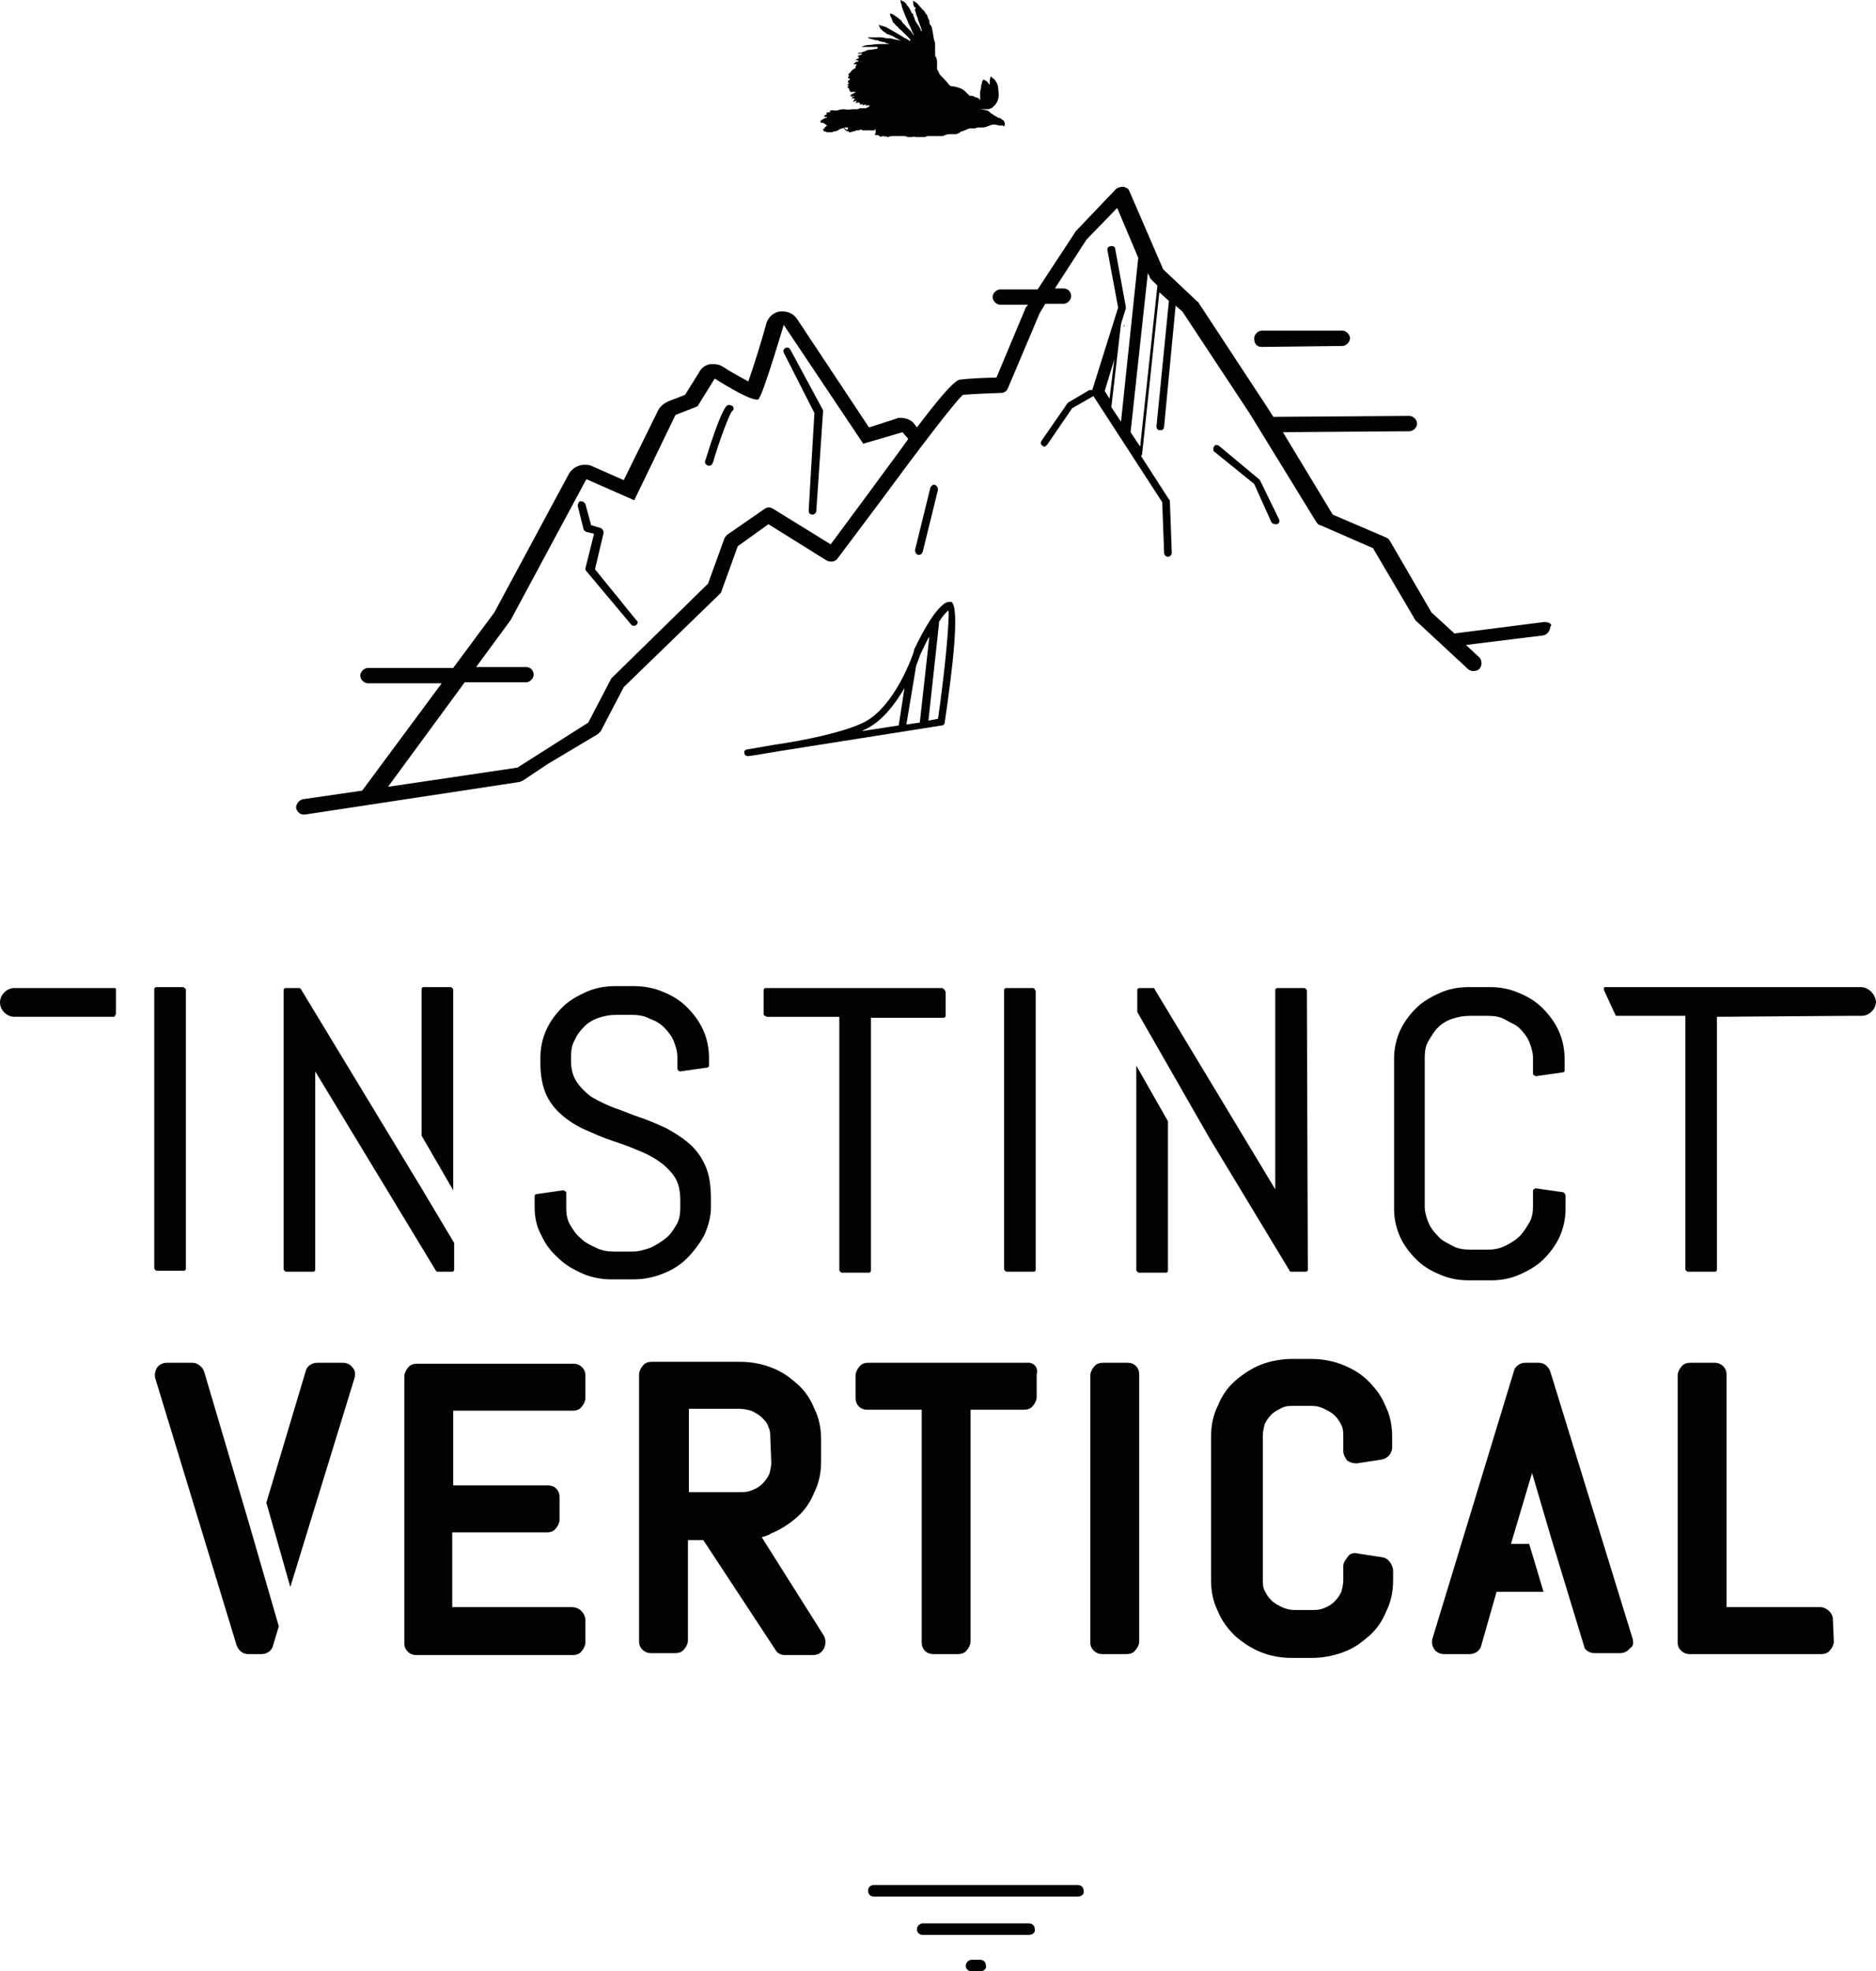
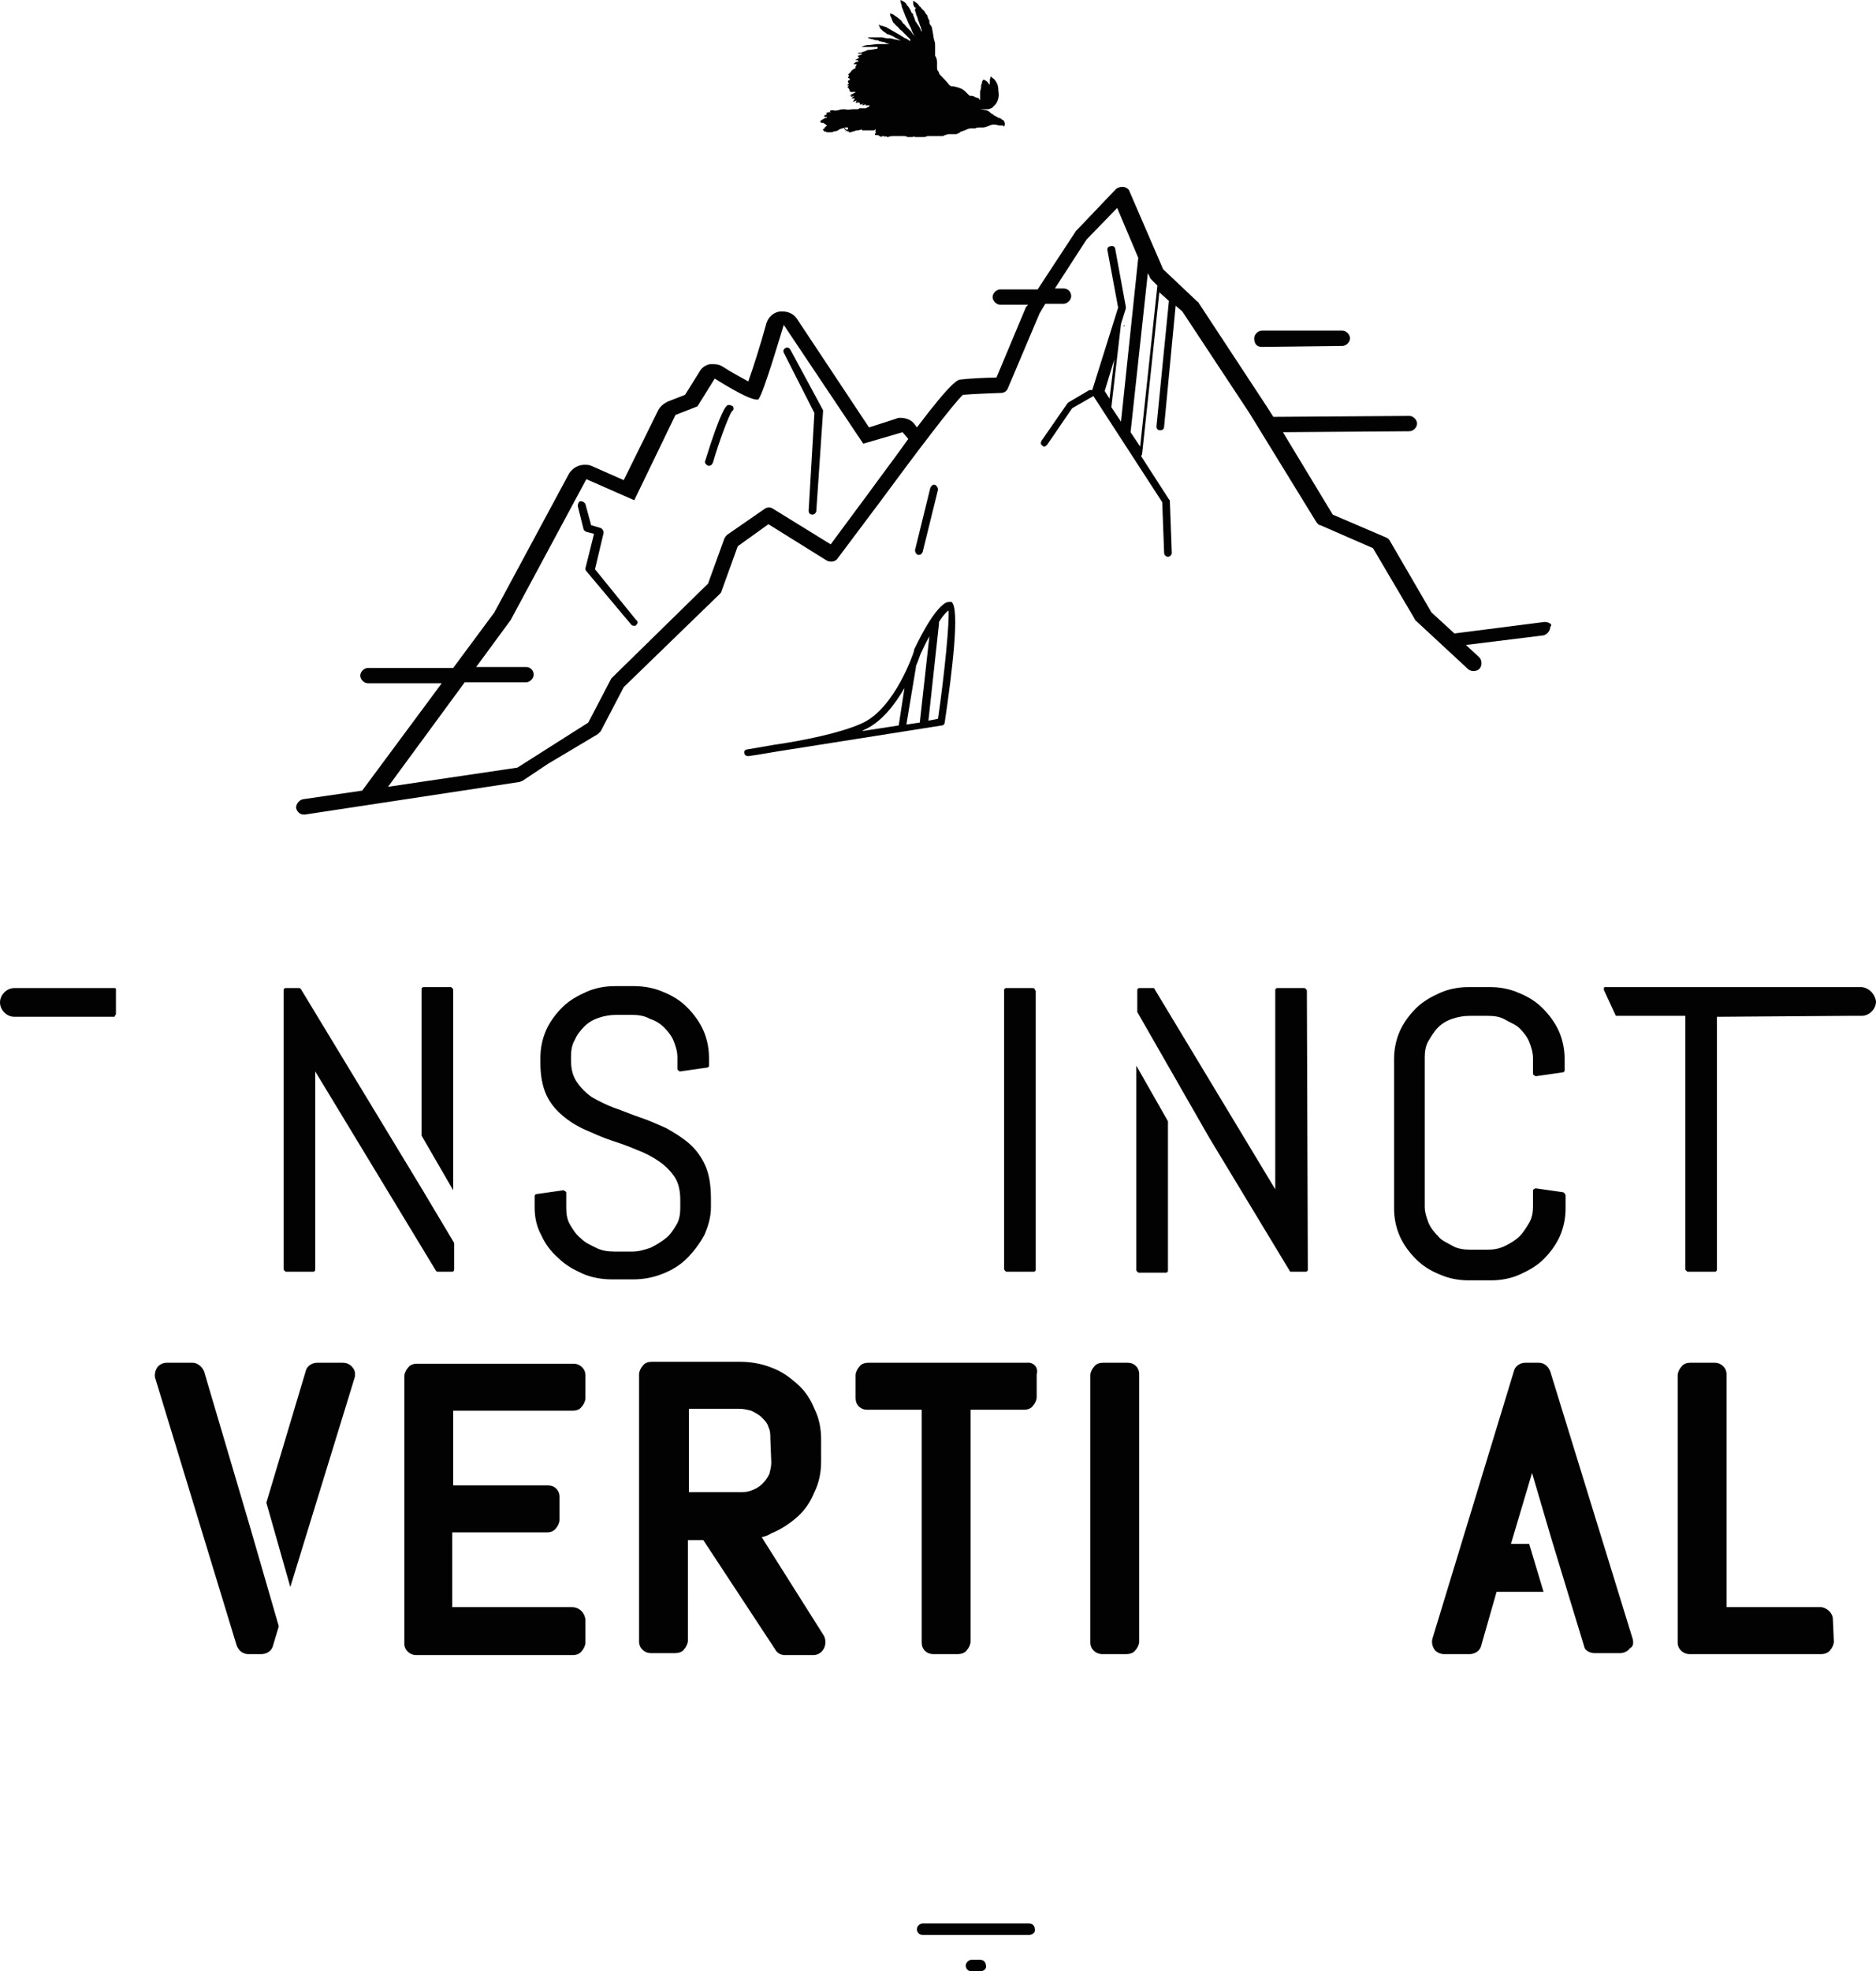
<svg xmlns="http://www.w3.org/2000/svg" xmlns:ns1="http://sodipodi.sourceforge.net/DTD/sodipodi-0.dtd" xmlns:ns2="http://www.inkscape.org/namespaces/inkscape" version="1.1" id="Calque_1" x="0px" y="0px" viewBox="0 0 195.8 205.7" xml:space="preserve" ns1:docname="logo_noir_seul.svg" width="195.8" height="205.7" ns2:version="1.2 (dc2aedaf03, 2022-05-15)">
  <defs id="defs99" />
  <ns1:namedview id="namedview97" pagecolor="#ffffff" bordercolor="#000000" borderopacity="0.25" ns2:showpageshadow="2" ns2:pageopacity="0.0" ns2:pagecheckerboard="0" ns2:deskcolor="#d1d1d1" showgrid="false" ns2:zoom="0.96210949" ns2:cx="97.182287" ns2:cy="103.41858" ns2:window-width="1920" ns2:window-height="995" ns2:window-x="-9" ns2:window-y="-9" ns2:window-maximized="1" ns2:current-layer="Calque_1" />
  <style type="text/css" id="style2">
	.st0{fill:#020203;}
</style>
  <g id="g94" transform="translate(-200.1,-318.3)">
    <path class="st0" d="M 355.5,414.3" id="path4" />
    <g id="g8">
-       <path class="st0" d="m 312.6,516.2 h -21.3 c -0.4,0 -0.6,-0.3 -0.6,-0.6 0,-0.4 0.3,-0.6 0.6,-0.6 h 21.3 c 0.4,0 0.6,0.3 0.6,0.6 0.1,0.3 -0.2,0.6 -0.6,0.6 z" id="path6" />
-     </g>
+       </g>
    <g id="g12">
      <path class="st0" d="m 307.5,520.2 h -11.1 c -0.4,0 -0.6,-0.3 -0.6,-0.6 0,-0.3 0.3,-0.6 0.6,-0.6 h 11.1 c 0.4,0 0.6,0.3 0.6,0.6 0.1,0.3 -0.2,0.6 -0.6,0.6 z" id="path10" />
    </g>
    <g id="g16">
      <path class="st0" d="m 302.4,524 h -0.9 c -0.4,0 -0.6,-0.3 -0.6,-0.6 0,-0.3 0.3,-0.6 0.6,-0.6 h 0.9 c 0.4,0 0.6,0.3 0.6,0.6 0.1,0.3 -0.2,0.6 -0.6,0.6 z" id="path14" />
    </g>
    <g id="g38">
      <path class="st0" d="m 259.8,486 v 0 h -12.5 v -7.8 h 9.9 c 0.3,0 0.7,-0.1 0.9,-0.4 0.2,-0.2 0.4,-0.6 0.4,-0.9 v -2.4 c 0,-0.7 -0.5,-1.2 -1.2,-1.2 h -9.9 v -7.8 h 12.5 c 0.3,0 0.7,-0.1 0.9,-0.4 0.2,-0.2 0.4,-0.6 0.4,-0.9 v -2.4 c 0,-0.7 -0.6,-1.2 -1.2,-1.2 0,0 0,0 0,0 h -16.4 c -0.3,0 -0.7,0.1 -0.9,0.4 -0.2,0.2 -0.4,0.6 -0.4,0.9 v 27.9 c 0,0.7 0.6,1.2 1.2,1.2 0,0 0,0 0,0 h 16.4 c 0.3,0 0.7,-0.1 0.9,-0.4 0.2,-0.2 0.4,-0.6 0.4,-0.9 v -2.4 c -0.1,-0.8 -0.7,-1.3 -1.4,-1.3 z" id="path18" />
      <path class="st0" d="m 279.6,478.7 c 0.4,-0.1 0.7,-0.2 1,-0.4 1,-0.4 1.9,-1 2.7,-1.7 0.8,-0.7 1.4,-1.6 1.8,-2.6 0.5,-1 0.7,-2.1 0.7,-3.2 v -2.3 c 0,-1.1 -0.2,-2.2 -0.7,-3.2 -0.4,-1 -1,-1.9 -1.8,-2.6 -0.8,-0.7 -1.6,-1.3 -2.7,-1.7 -1,-0.4 -2.1,-0.6 -3.3,-0.6 h -9.2 c -0.3,0 -0.7,0.1 -0.9,0.4 -0.2,0.2 -0.4,0.6 -0.4,0.9 v 27.9 c 0,0.7 0.6,1.2 1.2,1.2 0,0 0,0 0,0 h 2.6 c 0.3,0 0.7,-0.1 0.9,-0.4 0.2,-0.2 0.4,-0.6 0.4,-0.9 V 479 h 1.6 l 7.5,11.4 c 0.2,0.4 0.6,0.6 1,0.6 0,0 0,0 0,0 h 3 c 0.5,0 0.9,-0.3 1.1,-0.7 0.2,-0.4 0.2,-0.9 0,-1.3 z m 1,-7.8 c 0,0.4 -0.1,0.8 -0.2,1.2 -0.2,0.4 -0.4,0.7 -0.7,1 -0.3,0.3 -0.6,0.5 -1.1,0.7 -0.5,0.2 -0.8,0.2 -1.3,0.2 H 272 v -8.7 h 5.2 c 0.5,0 0.9,0.1 1.3,0.2 0.4,0.2 0.8,0.4 1.1,0.7 0.3,0.3 0.6,0.6 0.7,1 0.2,0.4 0.2,0.8 0.2,1.2 z" id="path20" />
      <path class="st0" d="m 307.2,460.5 h -16.5 c -0.3,0 -0.7,0.1 -0.9,0.4 -0.2,0.2 -0.4,0.6 -0.4,0.9 v 2.4 c 0,0.7 0.5,1.2 1.2,1.2 0,0 0,0 0,0 h 5.7 v 24.3 c 0,0.7 0.5,1.2 1.2,1.2 0,0 0,0 0,0 h 2.6 c 0.3,0 0.7,-0.1 0.9,-0.4 0.2,-0.2 0.4,-0.6 0.4,-0.9 v -24.2 h 5.6 c 0.3,0 0.7,-0.1 0.9,-0.4 0.2,-0.2 0.4,-0.6 0.4,-0.9 v -2.4 c 0.2,-0.7 -0.3,-1.3 -1.1,-1.2 z" id="path22" />
      <path class="st0" d="m 317.8,460.5 v 0 h -2.6 c -0.3,0 -0.7,0.1 -0.9,0.4 -0.2,0.2 -0.4,0.6 -0.4,0.9 v 27.9 c 0,0.7 0.6,1.2 1.2,1.2 0,0 0,0 0,0 h 2.6 c 0.3,0 0.7,-0.1 0.9,-0.4 0.2,-0.2 0.4,-0.6 0.4,-0.9 v -27.9 c 0,-0.7 -0.5,-1.2 -1.2,-1.2 z" id="path24" />
-       <path class="st0" d="m 344.4,480.8 -2.6,-0.4 c -0.4,-0.1 -0.8,0 -1,0.3 -0.2,0.3 -0.5,0.6 -0.5,1 v 1.5 c 0,0.4 -0.1,0.8 -0.2,1.2 -0.2,0.4 -0.4,0.7 -0.7,1 -0.3,0.3 -0.6,0.5 -1.1,0.7 -0.5,0.2 -0.8,0.2 -1.3,0.2 h -1.8 c -0.4,0 -0.9,-0.1 -1.3,-0.3 -0.4,-0.2 -0.8,-0.4 -1.1,-0.7 -0.3,-0.3 -0.5,-0.6 -0.7,-1 -0.2,-0.4 -0.2,-0.8 -0.2,-1.2 v -15 c 0,-0.4 0.1,-0.8 0.2,-1.2 0.2,-0.4 0.4,-0.7 0.7,-1 0.3,-0.3 0.7,-0.5 1.1,-0.7 0.4,-0.2 0.8,-0.2 1.3,-0.2 h 1.8 c 0,0 0,0 0,0 0.5,0 0.9,0.1 1.3,0.3 0.4,0.2 0.8,0.4 1.1,0.7 0.3,0.3 0.5,0.6 0.7,1 0.2,0.4 0.2,0.8 0.2,1.2 v 1.5 c 0,0.4 0.2,0.7 0.4,1 0.3,0.2 0.6,0.3 1,0.3 l 2.6,-0.4 c 0.6,-0.1 1.1,-0.6 1.1,-1.3 v -1.1 c 0,-1.1 -0.2,-2.2 -0.7,-3.2 -0.4,-1 -1,-1.8 -1.8,-2.6 -0.8,-0.8 -1.7,-1.3 -2.7,-1.7 -1,-0.4 -2.1,-0.6 -3.3,-0.6 H 335 c -1.1,0 -2.3,0.2 -3.3,0.6 -1,0.4 -1.9,1 -2.7,1.7 -0.8,0.7 -1.4,1.6 -1.8,2.6 -0.5,1 -0.7,2.1 -0.7,3.2 v 15 c 0,1.1 0.2,2.2 0.7,3.2 0.4,1 1,1.8 1.8,2.6 0.8,0.7 1.7,1.3 2.7,1.7 1,0.4 2.1,0.6 3.2,0.6 0,0 0,0 0,0 h 2.1 c 1.1,0 2.2,-0.2 3.3,-0.6 1.1,-0.4 1.9,-1 2.7,-1.7 0.8,-0.7 1.4,-1.6 1.8,-2.6 v 0 c 0.5,-1 0.7,-2.1 0.7,-3.2 v -1.1 c -0.1,-0.6 -0.5,-1.2 -1.1,-1.3 z" id="path26" />
      <path class="st0" d="m 391.4,487.3 c 0,-0.7 -0.6,-1.2 -1.2,-1.3 0,0 0,0 0,0 h -9.9 v -24.3 c 0,-0.7 -0.6,-1.2 -1.2,-1.2 0,0 0,0 0,0 h -2.6 c -0.3,0 -0.7,0.1 -0.9,0.4 -0.2,0.2 -0.4,0.6 -0.4,0.9 v 27.9 c 0,0.7 0.6,1.2 1.2,1.2 0,0 0,0 0,0 h 13.8 c 0.3,0 0.7,-0.1 0.9,-0.4 0.2,-0.2 0.4,-0.6 0.4,-0.9 z" id="path28" />
      <g id="g34">
        <path class="st0" d="m 226.1,477.3 -4.7,-15.9 c -0.2,-0.5 -0.7,-0.9 -1.2,-0.9 h -2.7 c -0.4,0 -0.8,0.2 -1,0.5 -0.2,0.3 -0.3,0.8 -0.2,1.1 l 8.5,27.9 c 0.2,0.5 0.6,0.9 1.2,0.9 0,0 0,0 0,0 h 1.4 c 0.6,0 1.1,-0.4 1.2,-0.9 l 0.6,-2 z" id="path30" />
        <path class="st0" d="m 236.9,461 c -0.2,-0.3 -0.6,-0.5 -1,-0.5 h -2.7 c -0.6,0 -1.1,0.4 -1.2,0.9 l -4.1,13.7 2.5,8.8 6.7,-21.8 c 0.1,-0.3 0.1,-0.8 -0.2,-1.1 z" id="path32" />
      </g>
      <path class="st0" d="m 370.5,489.3 -8.6,-27.9 c -0.2,-0.5 -0.6,-0.9 -1.2,-0.9 h -1.4 c -0.6,0 -1.1,0.4 -1.2,0.9 l -8.5,27.9 c -0.1,0.4 0,0.8 0.2,1.1 0.2,0.3 0.6,0.5 1,0.5 0,0 0,0 0,0 h 2.7 c 0.6,0 1.1,-0.4 1.2,-0.9 l 1.6,-5.6 h 4.9 l -1.5,-5 h -1.9 l 2.2,-7.4 2,6.8 3.5,11.5 c 0.2,0.3 0.6,0.5 1,0.5 0,0 0,0 0,0 h 2.7 c 0.4,0 0.8,-0.2 1,-0.5 0.4,-0.2 0.4,-0.6 0.3,-1 z" id="path36" />
    </g>
    <g id="g66">
-       <path class="st0" d="m 219.4,421.4 c -0.1,0 -0.1,-0.1 -0.2,-0.1 h -2.8 c -0.1,0 -0.2,0.1 -0.2,0.2 v 29.1 c 0,0.1 0,0.1 0.1,0.2 0.1,0.1 0.1,0.1 0.2,0.1 v 0 h 2.8 c 0.1,0 0.2,-0.1 0.2,-0.2 v -29.1 c 0,-0.1 0,-0.1 -0.1,-0.2 z" id="path40" />
      <path class="st0" d="m 273.7,439.9 c -0.4,-0.9 -1,-1.7 -1.7,-2.3 -0.7,-0.6 -1.5,-1.1 -2.4,-1.6 -0.9,-0.4 -1.8,-0.8 -2.7,-1.1 -0.9,-0.3 -1.8,-0.7 -2.7,-1 -0.8,-0.3 -1.6,-0.7 -2.3,-1.1 -0.6,-0.4 -1.2,-1 -1.6,-1.6 -0.4,-0.6 -0.6,-1.3 -0.6,-2.2 v -0.5 c 0,-0.6 0.1,-1.2 0.4,-1.7 0.2,-0.5 0.6,-1 1,-1.4 0.4,-0.4 0.9,-0.7 1.5,-0.9 0.6,-0.2 1.2,-0.3 1.8,-0.3 h 1.7 c 0.6,0 1.3,0.1 1.8,0.4 0.6,0.2 1.1,0.5 1.5,0.9 0.4,0.4 0.8,0.9 1,1.4 0.2,0.5 0.4,1.1 0.4,1.7 v 1.2 c 0,0.1 0,0.1 0.1,0.2 0.1,0.1 0.1,0.1 0.2,0.1 l 2.8,-0.4 c 0.1,0 0.2,-0.1 0.2,-0.2 v -0.8 c 0,-1 -0.2,-2 -0.6,-2.9 -0.4,-0.9 -1,-1.7 -1.7,-2.4 -0.7,-0.7 -1.5,-1.2 -2.5,-1.6 -0.9,-0.4 -2,-0.6 -3,-0.6 h -2 c -1.1,0 -2.1,0.2 -3,0.6 -0.9,0.4 -1.8,0.9 -2.5,1.6 -0.7,0.7 -1.3,1.5 -1.7,2.4 -0.4,0.9 -0.6,1.9 -0.6,2.9 v 0.5 c 0,1.3 0.2,2.4 0.6,3.3 0.4,0.9 1,1.6 1.7,2.2 0.7,0.6 1.5,1.1 2.4,1.5 0.9,0.4 1.8,0.8 2.7,1.1 0.9,0.3 1.8,0.6 2.7,1 0.8,0.3 1.6,0.7 2.3,1.2 0.6,0.4 1.2,1 1.6,1.6 0.4,0.6 0.6,1.4 0.6,2.4 v 0.9 c 0,0.6 -0.1,1.2 -0.4,1.7 -0.3,0.5 -0.6,1 -1.1,1.4 -0.5,0.4 -1,0.7 -1.6,1 -0.6,0.2 -1.2,0.4 -1.9,0.4 h -1.9 c -0.7,0 -1.3,-0.1 -1.9,-0.4 -0.6,-0.3 -1.1,-0.5 -1.6,-1 -0.5,-0.4 -0.8,-0.9 -1.1,-1.4 -0.3,-0.5 -0.4,-1.1 -0.4,-1.7 v -1.6 c 0,-0.1 0,-0.1 -0.1,-0.2 -0.1,0 -0.1,-0.1 -0.2,-0.1 l -2.8,0.4 c -0.1,0 -0.2,0.1 -0.2,0.2 v 1.2 c 0,1 0.2,2 0.7,2.9 0.4,0.9 1,1.7 1.8,2.4 0.7,0.7 1.6,1.2 2.5,1.6 0.9,0.4 2,0.6 3,0.6 0,0 0,0 0.1,0 h 2.2 c 1.1,0 2.1,-0.2 3.1,-0.6 1,-0.4 1.8,-0.9 2.5,-1.6 0.7,-0.7 1.3,-1.5 1.8,-2.4 0.4,-0.9 0.7,-1.9 0.7,-2.9 v -0.9 c 0,-1.5 -0.2,-2.6 -0.6,-3.5 z" id="path42" />
-       <path class="st0" d="m 298.6,421.5 c 0,0 -0.1,-0.1 -0.2,-0.1 H 280 c -0.1,0 -0.2,0.1 -0.2,0.2 v 2.5 c 0,0.1 0,0.1 0.1,0.2 0.1,0 0.1,0 0.2,0.1 h 7.6 v 26.4 c 0,0.1 0,0.1 0.1,0.2 0.1,0.1 0.1,0.1 0.2,0.1 v 0 h 2.8 c 0.1,0 0.2,-0.1 0.2,-0.2 v -26.4 h 7.6 c 0.1,0 0.2,-0.1 0.2,-0.2 v -2.5 c -0.1,-0.2 -0.1,-0.2 -0.2,-0.3 z" id="path44" />
      <path class="st0" d="m 308.1,421.5 c 0,0 -0.1,-0.1 -0.2,-0.1 v 0 h -2.8 c -0.1,0 -0.2,0.1 -0.2,0.2 v 29.1 c 0,0.1 0,0.1 0.1,0.2 0.1,0.1 0.1,0.1 0.2,0.1 v 0 h 2.8 c 0.1,0 0.2,-0.1 0.2,-0.2 v -29.1 c -0.1,-0.1 -0.1,-0.1 -0.1,-0.2 z" id="path46" />
      <path class="st0" d="m 363.2,442.7 -2.8,-0.4 c -0.1,0 -0.1,0 -0.2,0.1 -0.1,0 -0.1,0.1 -0.1,0.2 v 1.6 c 0,0.6 -0.1,1.2 -0.4,1.7 -0.3,0.5 -0.6,1 -1,1.4 -0.4,0.4 -0.9,0.7 -1.5,1 -0.6,0.3 -1.2,0.4 -1.8,0.4 h -1.9 c -0.6,0 -1.3,-0.1 -1.8,-0.4 -0.5,-0.3 -1.1,-0.5 -1.5,-1 -0.4,-0.4 -0.8,-0.9 -1,-1.4 -0.2,-0.5 -0.4,-1.1 -0.4,-1.7 v -15.6 c 0,-0.6 0.1,-1.2 0.4,-1.7 0.3,-0.5 0.6,-1 1,-1.4 0.4,-0.4 0.9,-0.7 1.5,-0.9 0.6,-0.2 1.2,-0.3 1.8,-0.3 h 1.9 c 0.7,0 1.3,0.1 1.8,0.4 0.5,0.3 1.1,0.5 1.5,0.9 0.4,0.4 0.8,0.9 1,1.4 0.2,0.5 0.4,1.1 0.4,1.7 v 1.6 c 0,0.1 0,0.1 0.1,0.2 0.1,0 0.1,0.1 0.2,0.1 l 2.8,-0.4 c 0.1,0 0.2,-0.1 0.2,-0.2 v -1.2 c 0,-1 -0.2,-2 -0.6,-2.9 -0.4,-0.9 -1,-1.7 -1.7,-2.4 -0.7,-0.7 -1.5,-1.2 -2.5,-1.6 -0.9,-0.4 -1.9,-0.6 -3,-0.6 h -2.2 c -1.1,0 -2.1,0.2 -3,0.6 -0.9,0.4 -1.8,0.9 -2.5,1.6 -0.7,0.7 -1.3,1.5 -1.7,2.4 -0.4,0.9 -0.6,1.9 -0.6,2.9 v 15.6 c 0,1 0.2,2 0.6,2.9 0.4,0.9 1,1.7 1.7,2.4 0.7,0.7 1.5,1.2 2.5,1.6 0.9,0.4 1.9,0.6 3,0.6 0,0 0,0 0.1,0 h 2.2 c 1.1,0 2.1,-0.2 3,-0.6 0.9,-0.4 1.8,-0.9 2.5,-1.6 0.7,-0.7 1.3,-1.5 1.7,-2.4 0.4,-0.9 0.6,-1.9 0.6,-2.9 V 443 c -0.1,-0.2 -0.2,-0.3 -0.3,-0.3 z" id="path48" />
      <g id="g54">
        <path class="st0" d="m 336.5,421.7 c 0,-0.1 0,-0.1 -0.1,-0.2 -0.1,-0.1 -0.1,-0.1 -0.2,-0.1 v 0 h -2.8 c -0.1,0 -0.2,0.1 -0.2,0.2 v 20.8 l -12.6,-20.9 c 0,-0.1 -0.1,-0.1 -0.2,-0.1 v 0 H 319 c -0.1,0 -0.2,0.1 -0.2,0.2 v 2.3 l 7.5,13.1 8.4,13.9 c 0,0.1 0.1,0.1 0.2,0.1 v 0 h 1.5 c 0.1,0 0.2,-0.1 0.2,-0.2 z" id="path50" />
        <path class="st0" d="m 318.7,429.5 v 21.3 c 0,0.1 0,0.1 0.1,0.2 0.1,0.1 0.1,0.1 0.2,0.1 v 0 h 2.8 c 0.1,0 0.2,-0.1 0.2,-0.2 v -15.6 z" id="path52" />
      </g>
      <g id="g60">
        <path class="st0" d="m 247.4,442.5 v -20.9 c 0,-0.1 0,-0.1 -0.1,-0.2 -0.1,-0.1 -0.1,-0.1 -0.2,-0.1 h -2.8 c -0.1,0 -0.2,0.1 -0.2,0.2 v 15.3 z" id="path56" />
        <path class="st0" d="m 244.1,442.3 v 0 l -12.6,-20.8 c -0.1,-0.1 -0.1,-0.1 -0.2,-0.1 v 0 h -1.4 c -0.1,0 -0.2,0.1 -0.2,0.2 v 29.1 c 0,0.1 0,0.1 0.1,0.2 0.1,0.1 0.1,0.1 0.2,0.1 v 0 h 2.8 c 0.1,0 0.2,-0.1 0.2,-0.2 v -20.7 l 12.6,20.8 c 0.1,0.1 0.1,0.1 0.2,0.1 h 1.5 c 0.1,0 0.2,-0.1 0.2,-0.2 V 448 Z" id="path58" />
      </g>
      <path class="st0" d="m 394.3,421.3 v 0 h -4.6 v 0 h -22 c -0.1,0 -0.2,0 -0.2,0.1 0,0.1 0,0.2 0,0.2 l 1.2,2.6 c 0,0.1 0.1,0.1 0.2,0.1 v 0 h 7.1 v 26.4 c 0,0.1 0,0.1 0.1,0.2 0.1,0.1 0.1,0.1 0.2,0.1 v 0 h 2.8 c 0.1,0 0.2,-0.1 0.2,-0.2 v -26.4 l 13.7,-0.1 c 0,0 0,0 0,0 h 1.4 c 0.8,0 1.5,-0.7 1.5,-1.5 -0.1,-0.8 -0.8,-1.5 -1.6,-1.5 z" id="path62" />
      <path class="st0" d="m 212.1,421.4 h -8.6 v 0 0 h -1.9 c -0.8,0 -1.5,0.7 -1.5,1.5 0,0.8 0.7,1.5 1.5,1.5 v 0 h 2.1 8.3 v 0 c 0,0 0.1,0 0.1,-0.1 0,-0.1 0.1,-0.1 0.1,-0.2 v -2.5 c 0,-0.1 0,-0.2 -0.1,-0.2 z" id="path64" />
    </g>
    <path class="st0" d="m 286.4,331.4 c 0,0.1 -0.2,0.1 -0.2,0.2 0,0.1 -0.1,0.1 -0.2,0.2 0,0 0,0.1 0,0.1 0,0 0.1,0 0.1,0 0,0 0,0.1 0,0.1 0,0.1 0.1,0 0.2,0 0,0 0,0.1 0.1,0.1 0.1,0 0.1,0 0.2,0 0.1,0 0.1,0 0.2,0 0,0 0,0 0,0 0,0 0.1,0 0.1,0 0.1,0 0.2,-0.1 0.3,-0.1 0.2,0 0.4,-0.1 0.5,-0.2 0.2,-0.1 0.4,-0.1 0.6,-0.2 0.1,0 0.2,0 0.2,0 0,0 0.1,0 0.1,0 0,0.1 0,0.1 0,0.2 -0.2,0.1 -0.3,-0.1 -0.4,-0.2 0,0.1 0,0.2 0.2,0.3 0.1,0.1 0.2,0.1 0.3,0.1 0,0.1 -0.1,0.1 -0.1,0.1 0,0 -0.1,0 -0.2,-0.1 0,0 -0.1,-0.1 -0.1,-0.1 0,0 0,0.1 0.1,0.1 0.1,0 0.1,0.1 0.1,0.1 0.1,0 0.2,0 0.2,0 0,0 0.1,0 0.2,0 0.2,-0.1 0.4,-0.1 0.6,-0.2 0.2,0 0.3,0 0.5,-0.1 0,0 0.1,0.1 0.1,0.1 0,0 0.1,0 0.1,0 0.1,0 0.2,0 0.2,0 0.1,0 0.1,0 0.2,0 0.1,0 0.1,0 0.2,0 0.2,0 0.3,0 0.5,0 0.1,0 0.1,-0.1 0.2,-0.1 0,0 0,0.1 0,0.1 0,0 -0.1,0.1 -0.1,0.1 0,0 0.1,0 0.1,0 0,0.1 0,0.2 -0.1,0.3 0,0.1 0.1,0.1 0.2,0.1 0.1,0 0.2,0 0.3,0.1 0.1,0.1 0.2,0.1 0.3,0 0,0 0,0 0,0 0.1,0 0.1,0 0.2,0 0,0 0,0 0,0.1 0,0 0,0 0,0 0.1,-0.1 0.2,-0.1 0.3,0 0,0 0.1,0 0.1,0 0.2,-0.1 0.4,-0.1 0.6,-0.1 0.1,0 0.1,0 0.2,0 0,0 0.1,0 0.1,0 0,0 0.1,0 0.2,0 0.2,0 0.4,0 0.5,0 0.1,0 0.3,0 0.4,0.1 0.1,0 0.2,0 0.4,0 0,0 0,0 0.1,0 0.1,0 0.2,-0.1 0.3,0 0,0 0.1,0 0.1,0 0.1,0 0.2,0 0.4,0 0.1,0 0.2,0 0.4,0 0.1,0 0.2,0 0.4,-0.1 0.1,0 0.2,0 0.3,0 0.1,0 0.2,0 0.3,0 0,0 0.1,0 0.1,0 0,0 0,-0.1 0,-0.1 0,0 0,0.1 0,0.1 0,0 0,0 0.1,0 0,0 0,0 -0.1,0 0.1,0 0.3,0 0.4,0 0.1,0 0.3,0 0.4,0 0.1,0 0.2,0 0.3,-0.1 0.1,0 0.3,-0.1 0.4,-0.1 0,0 0.1,0 0.1,0 0.1,0 0.2,0 0.3,0 0.1,0 0.1,0 0.2,0 0,0 0.1,0 0.1,0 0.1,0 0.2,0 0.3,-0.1 0.1,0 0.1,0 0.2,-0.1 0,0 0.1,-0.1 0.2,-0.1 0.1,0 0.2,-0.1 0.3,-0.1 0.2,-0.1 0.4,-0.2 0.6,-0.2 0.1,0 0.3,0 0.4,0 0,0 0.1,0 0.1,0 0.1,-0.1 0.3,-0.1 0.4,-0.1 0.1,0 0.3,0 0.4,0 0.2,0 0.4,-0.1 0.7,-0.2 0.2,-0.1 0.3,-0.1 0.5,-0.1 0.2,0 0.4,0.1 0.5,0.1 0.1,0 0.2,0 0.4,0 0,0 0,0.1 0.1,0.1 0.1,-0.2 0.1,-0.4 0,-0.5 0,-0.1 -0.1,-0.2 -0.2,-0.2 -0.1,-0.1 -0.2,-0.2 -0.4,-0.2 -0.1,-0.1 -0.2,-0.1 -0.3,-0.2 -0.1,0 -0.2,-0.1 -0.2,-0.1 0,0 0,0 -0.1,-0.1 -0.1,0 -0.2,-0.1 -0.3,-0.2 -0.1,-0.1 -0.3,-0.2 -0.4,-0.2 0,0 -0.5,-0.1 -0.6,-0.1 0.1,0 0.6,0 0.7,0 0.1,0 0.3,0 0.4,-0.1 0.1,0 0.1,0 0.2,-0.1 0,0 0.1,-0.1 0.1,-0.1 0,0 0,0 0,0 0.1,-0.1 0.1,-0.1 0.2,-0.2 0.3,-0.4 0.4,-0.9 0.3,-1.4 0,-0.5 -0.1,-0.9 -0.5,-1.3 -0.1,0 -0.2,-0.2 -0.3,-0.2 -0.1,0.1 0,0.2 -0.1,0.3 0,0.2 0,0.4 0,0.5 0,0 0,0 -0.1,0 0,-0.1 -0.1,-0.2 -0.2,-0.3 -0.1,-0.1 -0.2,-0.1 -0.3,-0.2 -0.1,0 -0.1,0.1 -0.2,0.2 0,0.1 0,0.2 -0.1,0.4 0,0.2 0,0.4 -0.1,0.6 0,0.3 0,0.6 0,0.9 0,0 0,0 0,0.1 0,-0.1 -0.1,-0.1 -0.1,-0.2 -0.1,-0.1 -0.3,-0.1 -0.5,-0.2 -0.1,-0.1 -0.3,-0.1 -0.4,-0.1 -0.1,0 -0.1,0 -0.2,-0.1 -0.1,-0.1 -0.1,-0.1 -0.2,-0.2 -0.2,-0.2 -0.4,-0.4 -0.7,-0.5 -0.3,-0.1 -0.6,-0.2 -0.9,-0.2 -0.1,0 -0.1,-0.1 -0.2,-0.1 -0.3,-0.4 -0.6,-0.7 -0.9,-1 0,0 -0.1,-0.1 -0.1,-0.1 -0.1,-0.1 -0.1,-0.3 -0.2,-0.4 -0.1,-0.1 -0.1,-0.2 -0.1,-0.4 0,-0.1 0,-0.2 0,-0.4 0,-0.2 0,-0.4 -0.1,-0.6 0,-0.1 -0.1,-0.1 -0.1,-0.2 0,0 0,-0.1 0,-0.1 0,-0.1 0,-0.2 0,-0.4 0,0 0,0 0,-0.1 0,-0.1 0,-0.3 0,-0.4 0,-0.2 0,-0.4 -0.1,-0.6 -0.1,-0.4 -0.1,-0.7 -0.2,-1.1 0,-0.2 -0.1,-0.4 -0.2,-0.5 -0.1,-0.1 -0.1,-0.2 -0.1,-0.4 0,-0.1 0,-0.1 -0.1,-0.2 0,-0.1 -0.1,-0.2 -0.1,-0.3 0,-0.1 -0.1,-0.2 -0.2,-0.3 0,-0.1 -0.1,-0.1 -0.1,-0.2 -0.1,-0.1 -0.2,-0.2 -0.3,-0.3 -0.1,-0.1 -0.1,-0.2 -0.2,-0.2 -0.1,-0.2 -0.3,-0.4 -0.5,-0.5 -0.1,-0.1 -0.1,-0.1 -0.2,-0.1 0,0.2 0,0.5 0.2,0.7 0,0 0.1,0 0.1,0 0,0.1 -0.1,0.1 -0.1,0.2 0,0.1 0,0.1 0,0.1 0.1,0.2 0.1,0.4 0.2,0.6 0.1,0.2 0.1,0.4 0.2,0.6 0.1,0.2 0.1,0.4 0.2,0.5 0,0.1 0.1,0.3 0.1,0.4 0,0 0,0 0,0.1 -0.1,-0.1 -0.1,-0.1 -0.1,-0.2 -0.1,-0.2 -0.2,-0.4 -0.3,-0.5 0,0 0,-0.1 -0.1,-0.1 0,0 0,0 0,-0.1 0,0 0,0 -0.1,-0.1 -0.1,-0.1 -0.1,-0.3 -0.2,-0.5 0,-0.1 -0.1,-0.1 -0.1,-0.3 0,0 0,-0.1 -0.1,-0.1 -0.1,-0.1 -0.1,-0.2 -0.2,-0.4 0,0 0,0 0,0 -0.1,-0.1 -0.1,-0.2 -0.2,-0.3 -0.1,-0.1 -0.2,-0.2 -0.2,-0.3 -0.1,-0.1 -0.2,-0.2 -0.4,-0.3 -0.1,0 -0.1,-0.1 -0.2,-0.1 0,0 0,0.1 0,0.1 0,0.1 0,0.2 0.1,0.4 0,0 0,0 0,0 0,0.1 0,0.2 0.1,0.4 0.1,0.3 0.2,0.5 0.3,0.8 0.1,0.2 0.2,0.4 0.3,0.7 0.1,0.2 0.2,0.4 0.3,0.6 0,0.1 0.1,0.2 0.1,0.3 0.1,0.2 0.2,0.4 0.3,0.5 0,0.1 0.1,0.1 0.2,0.2 -0.1,-0.1 -0.2,-0.2 -0.3,-0.3 -0.1,-0.1 -0.2,-0.2 -0.3,-0.4 -0.1,-0.1 -0.3,-0.3 -0.4,-0.4 0,0 -0.1,-0.1 -0.1,-0.1 -0.1,-0.1 -0.2,-0.3 -0.4,-0.4 0,0 0,-0.1 0,-0.1 -0.1,0 -0.1,-0.1 -0.1,-0.1 0,-0.1 -0.1,-0.1 -0.1,-0.1 -0.2,-0.2 -0.5,-0.4 -0.8,-0.6 -0.1,0 -0.2,-0.1 -0.3,-0.1 0,0.1 0,0.3 0.1,0.4 0.1,0.2 0.1,0.3 0.2,0.5 0,0.1 0.1,0.1 0.1,0.1 0.1,0.1 0.2,0.3 0.4,0.4 0.1,0.1 0.2,0.3 0.4,0.4 0.1,0.1 0.1,0.1 0.2,0.2 0.1,0.1 0.3,0.3 0.4,0.4 0.1,0.1 0.2,0.2 0.3,0.3 0,0 0,0 0,0.1 0,0 0,0 0,0.1 -0.1,-0.1 -0.2,-0.1 -0.3,-0.2 -0.1,-0.1 -0.3,-0.1 -0.4,-0.2 -0.1,-0.1 -0.2,-0.1 -0.3,-0.2 -0.2,-0.1 -0.5,-0.3 -0.7,-0.4 -0.2,-0.1 -0.5,-0.3 -0.7,-0.4 -0.1,-0.1 -0.3,-0.1 -0.5,-0.2 -0.1,0 -0.2,0 -0.3,-0.1 0,0 0,0 -0.1,0 0.1,0.1 0.1,0.3 0.2,0.4 0.2,0.2 0.3,0.3 0.5,0.4 0.1,0.1 0.2,0.2 0.4,0.2 0.1,0.1 0.3,0.1 0.4,0.2 0.1,0 0.1,0.1 0.2,0.1 0,0 0.1,0.1 0.2,0.1 0.1,0.1 0.2,0.1 0.4,0.2 0,0 0,0 0,0 0,0 -0.1,0 -0.1,0 -0.2,0 -0.4,-0.1 -0.6,-0.1 -0.2,-0.1 -0.5,-0.1 -0.7,-0.1 -0.2,0 -0.4,-0.1 -0.6,-0.1 -0.1,0 -0.3,0 -0.4,0 0,0 -0.1,0 -0.1,0 -0.1,0 -0.2,0 -0.3,0 -0.1,0 -0.3,0 -0.5,0 0,0 0,0 -0.1,0 0,0.1 0.1,0.1 0.1,0.1 0.1,0 0.2,0.1 0.4,0.1 0.2,0.1 0.3,0.1 0.5,0.1 0.1,0 0.1,0.1 0.2,0.1 0.1,0 0.3,0.1 0.5,0.1 0.1,0 0.1,0.1 0.2,0.1 0.1,0 0.2,0.1 0.4,0.1 0,0 0,0 0,0 0,0 0,0 0,0 -0.1,0 -0.1,0 -0.2,0 -0.1,0 -0.3,0 -0.4,0 -0.2,0 -0.4,0 -0.6,0 -0.4,0 -0.7,0.1 -1.1,0.1 -0.2,0 -0.5,0.1 -0.7,0.2 0.2,0 0.3,0 0.5,0 0.1,0 0.2,0 0.4,0 0.1,0 0.3,0 0.5,0 0.1,0 0.1,0 0.2,0 0.1,0 0.1,0 0.1,0.1 0,0.1 -0.1,0.1 -0.1,0.1 -0.2,0 -0.5,0.1 -0.7,0.1 -0.1,0 -0.3,0 -0.4,0.1 -0.2,0.1 -0.4,0.1 -0.5,0.2 -0.1,0 -0.1,0 -0.2,0 0,0 -0.1,0 -0.2,0.1 0.1,0 0.1,0 0.1,0 0,0 0.1,0 0.1,0 0,0 0.1,0 0.1,0 0,0 0.1,0 0.2,0 -0.1,0.2 -0.4,0.1 -0.5,0.3 0.1,0 0.2,0.1 0.2,0.1 -0.1,0 -0.1,0.1 -0.1,0.1 -0.1,0 -0.2,0.1 -0.2,0.1 0,0 -0.1,0 -0.1,0.1 0.1,0 0.2,-0.1 0.3,0.1 -0.1,0.1 -0.2,0 -0.3,0.1 -0.1,0.1 -0.2,0.1 -0.2,0.2 0.1,0 0.2,0 0.3,0 0,0 0,0.1 0,0.1 0,0 -0.1,0.1 -0.1,0.1 0,0.1 0,0.1 0,0.2 -0.2,0.1 -0.4,0.2 -0.5,0.4 0,0 0,0 0,0 -0.1,0.1 -0.2,0.2 -0.3,0.3 0,0 0.1,0 0.1,0.1 0,0 0,0.1 0,0.1 0,0 -0.1,0 -0.1,0.1 0,0.1 0.2,0 0.2,0.2 0,0 -0.1,0.1 -0.1,0.1 0,0 -0.1,0 -0.1,0 0,0 0,0.1 0,0.1 0,0 0,0.1 0,0.1 0,0 0.1,0 0.1,0.1 -0.1,0.1 -0.1,0.1 -0.2,0.2 0.1,0 0.1,0 0.2,0 -0.1,0.1 -0.1,0.2 -0.2,0.2 0.1,0 0.1,0.1 0.2,0.1 0,0 0,0.1 0,0.1 0,0 0.1,0.1 0.1,0.1 0,0 -0.1,0.1 -0.1,0.1 0,0 0.1,0 0.1,0 0.1,0 0.1,0.1 0,0.1 0,0 0.1,0 0.1,0 0,0 0,0 0,0.1 0,0 0,0 0,-0.1 0,0 0.1,0 0.2,0 0,0 0.1,0 0.1,-0.1 0,0 0,0 0,0.1 0.1,0 0.1,0 0.2,0 v 0 c 0,0.1 -0.1,0.1 -0.2,0.1 0,0 0,0.1 -0.1,0.1 -0.1,0 -0.2,0.1 -0.3,0.2 0.1,0 0.2,0 0.2,-0.1 0,0.1 0,0.1 -0.1,0.2 0,0 0,0 0.1,0 0.1,0 0.1,-0.1 0.2,-0.1 0,0.1 0,0.1 -0.1,0.1 0,0.1 -0.1,0.1 -0.1,0.2 0.1,0 0.2,-0.1 0.3,0 0,0.1 -0.1,0.2 -0.2,0.3 0,0 0.1,0 0.1,0 0.1,0 0.2,-0.1 0.3,-0.1 0,0.1 -0.1,0.2 -0.1,0.2 0.1,0.1 0.1,0 0.2,0 0.1,0 0.1,0 0.2,0 0,0 0,0.1 0.1,0.1 0,0 -0.1,0.1 -0.1,0.1 0.1,0 0.1,0 0.2,0 0,0 0.1,0 0.2,-0.1 0,0.1 -0.1,0.1 -0.1,0.2 0.1,0 0.2,-0.1 0.4,-0.1 0,0 -0.1,0.1 -0.1,0.1 0.2,0 0.3,0 0.5,0 0,0 0,0 -0.1,0.1 0.1,0 0.1,0 0.1,0 0,0 0,0 0,0 -0.1,0 -0.1,0 -0.2,0.1 -0.1,0 -0.1,0 -0.2,0.1 -0.2,0 -0.4,0 -0.7,0 0,0 -0.1,0.1 -0.2,0.1 -0.2,0 -0.4,0 -0.5,0 -0.2,0 -0.5,0.1 -0.8,0 0,0 0,0 0,0 -0.2,0 -0.5,0 -0.7,0.1 0,0 -0.1,0 -0.1,0 -0.2,0.1 -0.4,0 -0.5,0 -0.1,0 -0.2,0 -0.3,0.1 0,0 0.1,0.1 0.1,0.1 -0.2,0 -0.3,0 -0.5,0.1 0,0 0.1,0 0.1,0.1 0,0 0,0 0,0 0,0 -0.1,0.1 -0.1,0.1 -0.1,0 -0.1,0 -0.2,0.1 0,0 0.1,0.1 0.1,0.1 0.1,0 0.1,0 0.2,0 0,0.1 0,0.1 -0.1,0.1 -0.1,0 -0.2,0.1 -0.4,0.2 -0.1,0 -0.1,0.1 -0.2,0.2 0.1,0.1 0.2,0.2 0.3,0.1 0.3,0.2 0.3,0.2 0.4,0.3 z" id="path68" />
    <g id="g92">
      <polygon class="st0" points="" id="polygon70" />
-       <path class="st0" d="m 354.2,382.4 v 0 c 0,0 0,0 0,0 v 0 c 0,0 0,0 0,0 z" id="path72" />
+       <path class="st0" d="m 354.2,382.4 v 0 c 0,0 0,0 0,0 v 0 z" id="path72" />
      <path class="st0" d="m 313.7,392.6 c 0,0 0,0 0,0 0,0 0,0 0,0 v 0 c 0,0 0,0 0,0 z" id="path74" />
      <path class="st0" d="m 331.8,354.5 c 0,0 0,0 0,0 l 8.4,-0.1 c 0.4,0 0.8,-0.4 0.8,-0.8 0,-0.4 -0.4,-0.8 -0.8,-0.8 v 0 h -8.4 c -0.4,0 -0.8,0.4 -0.8,0.8 0,0.6 0.3,0.9 0.8,0.9 z" id="path76" />
      <path class="st0" d="m 361.3,383.2 -9.4,1.2 -2.4,-2.2 -4.3,-7.4 c -0.1,-0.2 -0.2,-0.3 -0.4,-0.4 l -5.6,-2.4 -5.2,-8.6 13.2,-0.1 c 0.4,0 0.8,-0.4 0.8,-0.8 0,-0.4 -0.4,-0.8 -0.8,-0.8 l -14.2,0.1 -0.7,-1.1 -7.1,-10.8 c 0,-0.1 -0.1,-0.1 -0.1,-0.1 l -3.6,-3.4 -3.5,-8.1 c -0.1,-0.3 -0.3,-0.4 -0.6,-0.5 -0.3,0 -0.5,0 -0.8,0.2 l -4.1,4.3 c 0,0 -0.1,0.1 -0.1,0.1 l -4,6.1 h -3.9 c -0.4,0 -0.8,0.4 -0.8,0.8 0,0.4 0.4,0.8 0.8,0.8 v 0 h 2.9 l -0.1,0.1 c 0,0 0,0.1 -0.1,0.1 l -3.1,7.4 c -1,0 -3,0.1 -3.7,0.2 -0.3,0 -0.9,0.1 -4.6,5 l -0.3,-0.4 c -0.3,-0.4 -0.9,-0.6 -1.4,-0.6 -0.2,0 -0.3,0 -0.5,0.1 l -2.8,0.9 -7.5,-11.3 c -0.3,-0.5 -0.9,-0.8 -1.5,-0.8 -0.1,0 -0.2,0 -0.3,0 -0.7,0.1 -1.2,0.6 -1.4,1.2 -0.6,2.2 -1.4,4.7 -1.9,6.1 -0.7,-0.4 -1.7,-0.9 -2.6,-1.5 -0.3,-0.2 -0.6,-0.3 -1,-0.3 -0.1,0 -0.3,0 -0.4,0 -0.5,0.1 -0.9,0.4 -1.1,0.8 l -1.5,2.4 -1.8,0.7 c -0.4,0.2 -0.8,0.5 -1,0.9 l -3.6,7.3 -3.4,-1.5 c -0.2,-0.1 -0.5,-0.1 -0.7,-0.1 -0.6,0 -1.2,0.3 -1.6,0.9 l -7.8,14.5 -4.3,5.8 h -8.9 c -0.4,0 -0.8,0.4 -0.8,0.8 0,0.4 0.4,0.8 0.8,0.8 v 0 h 7.7 l -8.3,11.2 -6.2,0.9 c -0.4,0.1 -0.7,0.5 -0.7,0.9 0.1,0.4 0.4,0.7 0.8,0.7 0,0 0.1,0 0.1,0 l 22.4,-3.4 c 0.1,0 0.2,-0.1 0.3,-0.1 v 0 l 2.7,-1.8 5.2,-3.1 c 0.1,-0.1 0.2,-0.2 0.3,-0.3 l 2.4,-4.6 10,-9.7 c 0.1,-0.1 0.2,-0.2 0.2,-0.3 l 1.7,-4.7 3.2,-2.3 6.1,3.8 c 0.4,0.2 0.9,0.1 1.1,-0.2 l 4.5,-6 c 3.6,-4.9 7.7,-10.3 8.6,-11.1 1,-0.1 4,-0.2 4,-0.2 0.3,0 0.6,-0.2 0.7,-0.5 l 3.3,-7.8 0.6,-1 h 1.9 c 0.4,0 0.8,-0.4 0.8,-0.8 0,-0.4 -0.3,-0.8 -0.8,-0.8 h -0.9 l 3.3,-5.1 3.2,-3.3 2.2,5.2 -1.8,17.1 -1,-1.5 c 0,0 0,-0.1 0,-0.1 l 1,-8.6 c 0,0 0,0 0,0 l 0.5,-1.6 c 0,-0.1 0,-0.1 0,-0.2 l -1.1,-6 c 0,-0.2 -0.2,-0.4 -0.5,-0.3 -0.2,0 -0.4,0.2 -0.3,0.5 l 1.1,5.9 -2.7,8.6 c -0.1,0 -0.2,0 -0.3,0 l -2.2,1.3 c 0,0 -0.1,0.1 -0.1,0.1 l -2.7,3.9 c -0.1,0.2 -0.1,0.4 0.1,0.5 0.1,0.1 0.1,0.1 0.2,0.1 0.1,0 0.2,-0.1 0.3,-0.2 l 2.6,-3.8 2.1,-1.2 c 0,0 0.1,0 0.1,-0.1 l 7.2,11.1 0.2,5.3 c 0,0.2 0.2,0.4 0.4,0.4 v 0 c 0.2,0 0.4,-0.2 0.4,-0.4 l -0.2,-5.4 c 0,-0.1 0,-0.1 -0.1,-0.2 l -2.9,-4.5 c 0,-0.1 0.1,-0.1 0.1,-0.2 l 1.8,-16.9 1,0.9 -1.3,13.1 c 0,0.2 0.1,0.4 0.4,0.4 0,0 0,0 0,0 0.2,0 0.4,-0.1 0.4,-0.4 l 1.2,-12.6 0.7,0.6 7,10.6 7,11.4 c 0.1,0.1 0.2,0.3 0.4,0.3 l 5.5,2.4 4.3,7.3 c 0,0.1 0.1,0.1 0.1,0.2 l 5.5,5.1 c 0.3,0.3 0.9,0.3 1.2,0 0.3,-0.3 0.3,-0.9 0,-1.2 l -1.4,-1.3 8.1,-1 c 0.4,-0.1 0.7,-0.5 0.7,-0.9 0.3,-0.2 -0.1,-0.5 -0.6,-0.5 z m -70.5,-13.5 -4,5.4 -6,-3.7 c -0.3,-0.2 -0.6,-0.2 -0.9,0 l -3.9,2.7 c -0.1,0.1 -0.2,0.2 -0.3,0.4 l -1.7,4.7 -9.9,9.7 c -0.1,0.1 -0.1,0.1 -0.2,0.2 l -2.4,4.6 -7.4,4.7 -13.5,2 8,-10.9 h 6.4 c 0.4,0 0.8,-0.4 0.8,-0.8 0,-0.4 -0.3,-0.8 -0.8,-0.8 h -5.2 l 3.6,-4.9 7.9,-14.7 5,2.2 4.3,-8.9 2.3,-0.9 1.8,-2.9 c 0,0 3.4,2.2 4.4,2.2 0.1,0 0.2,0 0.2,-0.1 0.5,-0.6 2.6,-7.7 2.6,-7.7 l 8.3,12.4 4.1,-1.2 0.6,0.7 c -1.2,1.7 -2.5,3.4 -4.1,5.6 z m 26.6,-17.3 v -0.2 c 0.1,0.1 0.1,0.1 0,0.2 z m -1,3.4 -0.5,4.1 -0.5,-0.8 z m 2.7,9.1 -1,-1.5 1.8,-16.6 0.2,0.4 c 0,0.1 0.1,0.2 0.2,0.3 l 0.6,0.6 z" id="path78" />
      <path class="st0" d="m 262.2,377.7 0.9,-3.8 c 0,-0.2 -0.1,-0.4 -0.3,-0.5 l -1,-0.3 -0.6,-2.2 c -0.1,-0.2 -0.3,-0.3 -0.5,-0.3 -0.2,0 -0.3,0.3 -0.3,0.5 l 0.6,2.4 c 0,0.1 0.1,0.2 0.3,0.3 l 0.8,0.2 -0.9,3.6 c 0,0.1 0,0.2 0.1,0.3 l 4.7,5.6 c 0.1,0.1 0.2,0.1 0.3,0.1 0.1,0 0.2,0 0.2,-0.1 0.2,-0.1 0.2,-0.4 0,-0.5 z" id="path80" />
      <path class="st0" d="m 276,360.6 c -0.1,0.1 -0.6,0.3 -2.3,5.8 -0.1,0.2 0.1,0.4 0.3,0.5 0,0 0.1,0 0.1,0 0.2,0 0.3,-0.1 0.4,-0.3 0.7,-2.4 1.7,-5 2,-5.4 0.2,-0.1 0.2,-0.3 0.1,-0.5 -0.2,-0.1 -0.4,-0.2 -0.6,-0.1 z" id="path82" />
-       <path class="st0" d="m 331.6,368.4 c 0,0 -0.1,-0.1 -0.1,-0.1 l -4.2,-3.5 c -0.2,-0.1 -0.4,-0.1 -0.5,0.1 -0.1,0.2 -0.1,0.4 0,0.5 l 4.2,3.4 1.8,4 c 0.1,0.1 0.2,0.2 0.4,0.2 0,0 0.1,0 0.2,0 0.2,-0.1 0.3,-0.3 0.2,-0.5 z" id="path84" />
      <path class="st0" d="m 296,376.2 c 0.2,0 0.3,-0.1 0.4,-0.3 l 1.6,-6.5 c 0,-0.2 -0.1,-0.4 -0.3,-0.5 -0.2,-0.1 -0.4,0.1 -0.5,0.3 l -1.6,6.5 c 0,0.2 0.1,0.4 0.3,0.5 0,0 0,0 0.1,0 z" id="path86" />
      <path class="st0" d="m 298.8,381.2 c -1.4,0.8 -3.1,4.5 -3.3,4.9 0,0 0,0 0,0.1 0,0.1 -2,6.1 -5.5,7.6 -2.2,1 -6.2,1.8 -9,2.2 l -2.9,0.5 c -0.2,0 -0.4,0.2 -0.3,0.4 0,0.2 0.2,0.3 0.4,0.3 0,0 0,0 0,0 0.1,0 1.4,-0.2 3.1,-0.5 l 17.1,-2.7 c 0.2,0 0.3,-0.2 0.3,-0.3 0.8,-5.4 1.6,-12 0.7,-12.6 -0.2,0 -0.4,0 -0.6,0.1 z m -4.9,12.8 -3.9,0.6 c 0.1,0 0.1,0 0.2,-0.1 1.9,-0.8 3.3,-2.7 4.3,-4.4 l -0.6,3.9 c 0,0 0,0 0,0 z m 0.8,-0.1 1,-6 c 0,0 0,-0.1 0,-0.1 0.3,-0.7 0.4,-1.1 0.5,-1.3 0.2,-0.4 0.5,-1.1 0.9,-1.8 l -1,9 z m 3.3,-0.6 -1,0.2 1.1,-10.1 c 0,-0.1 0,-0.2 0,-0.2 0.3,-0.5 0.7,-1 1,-1.2 0.1,1.2 -0.4,6.5 -1.1,11.3 z" id="path88" />
      <path class="st0" d="m 282.6,354.8 c -0.1,-0.2 -0.3,-0.3 -0.5,-0.2 -0.2,0.1 -0.3,0.3 -0.2,0.5 l 3.2,6.3 -0.6,10.2 c 0,0.2 0.1,0.4 0.4,0.4 0,0 0,0 0,0 0.2,0 0.4,-0.2 0.4,-0.4 l 0.7,-10.3 c 0,-0.1 0,-0.1 0,-0.2 z" id="path90" />
    </g>
  </g>
</svg>